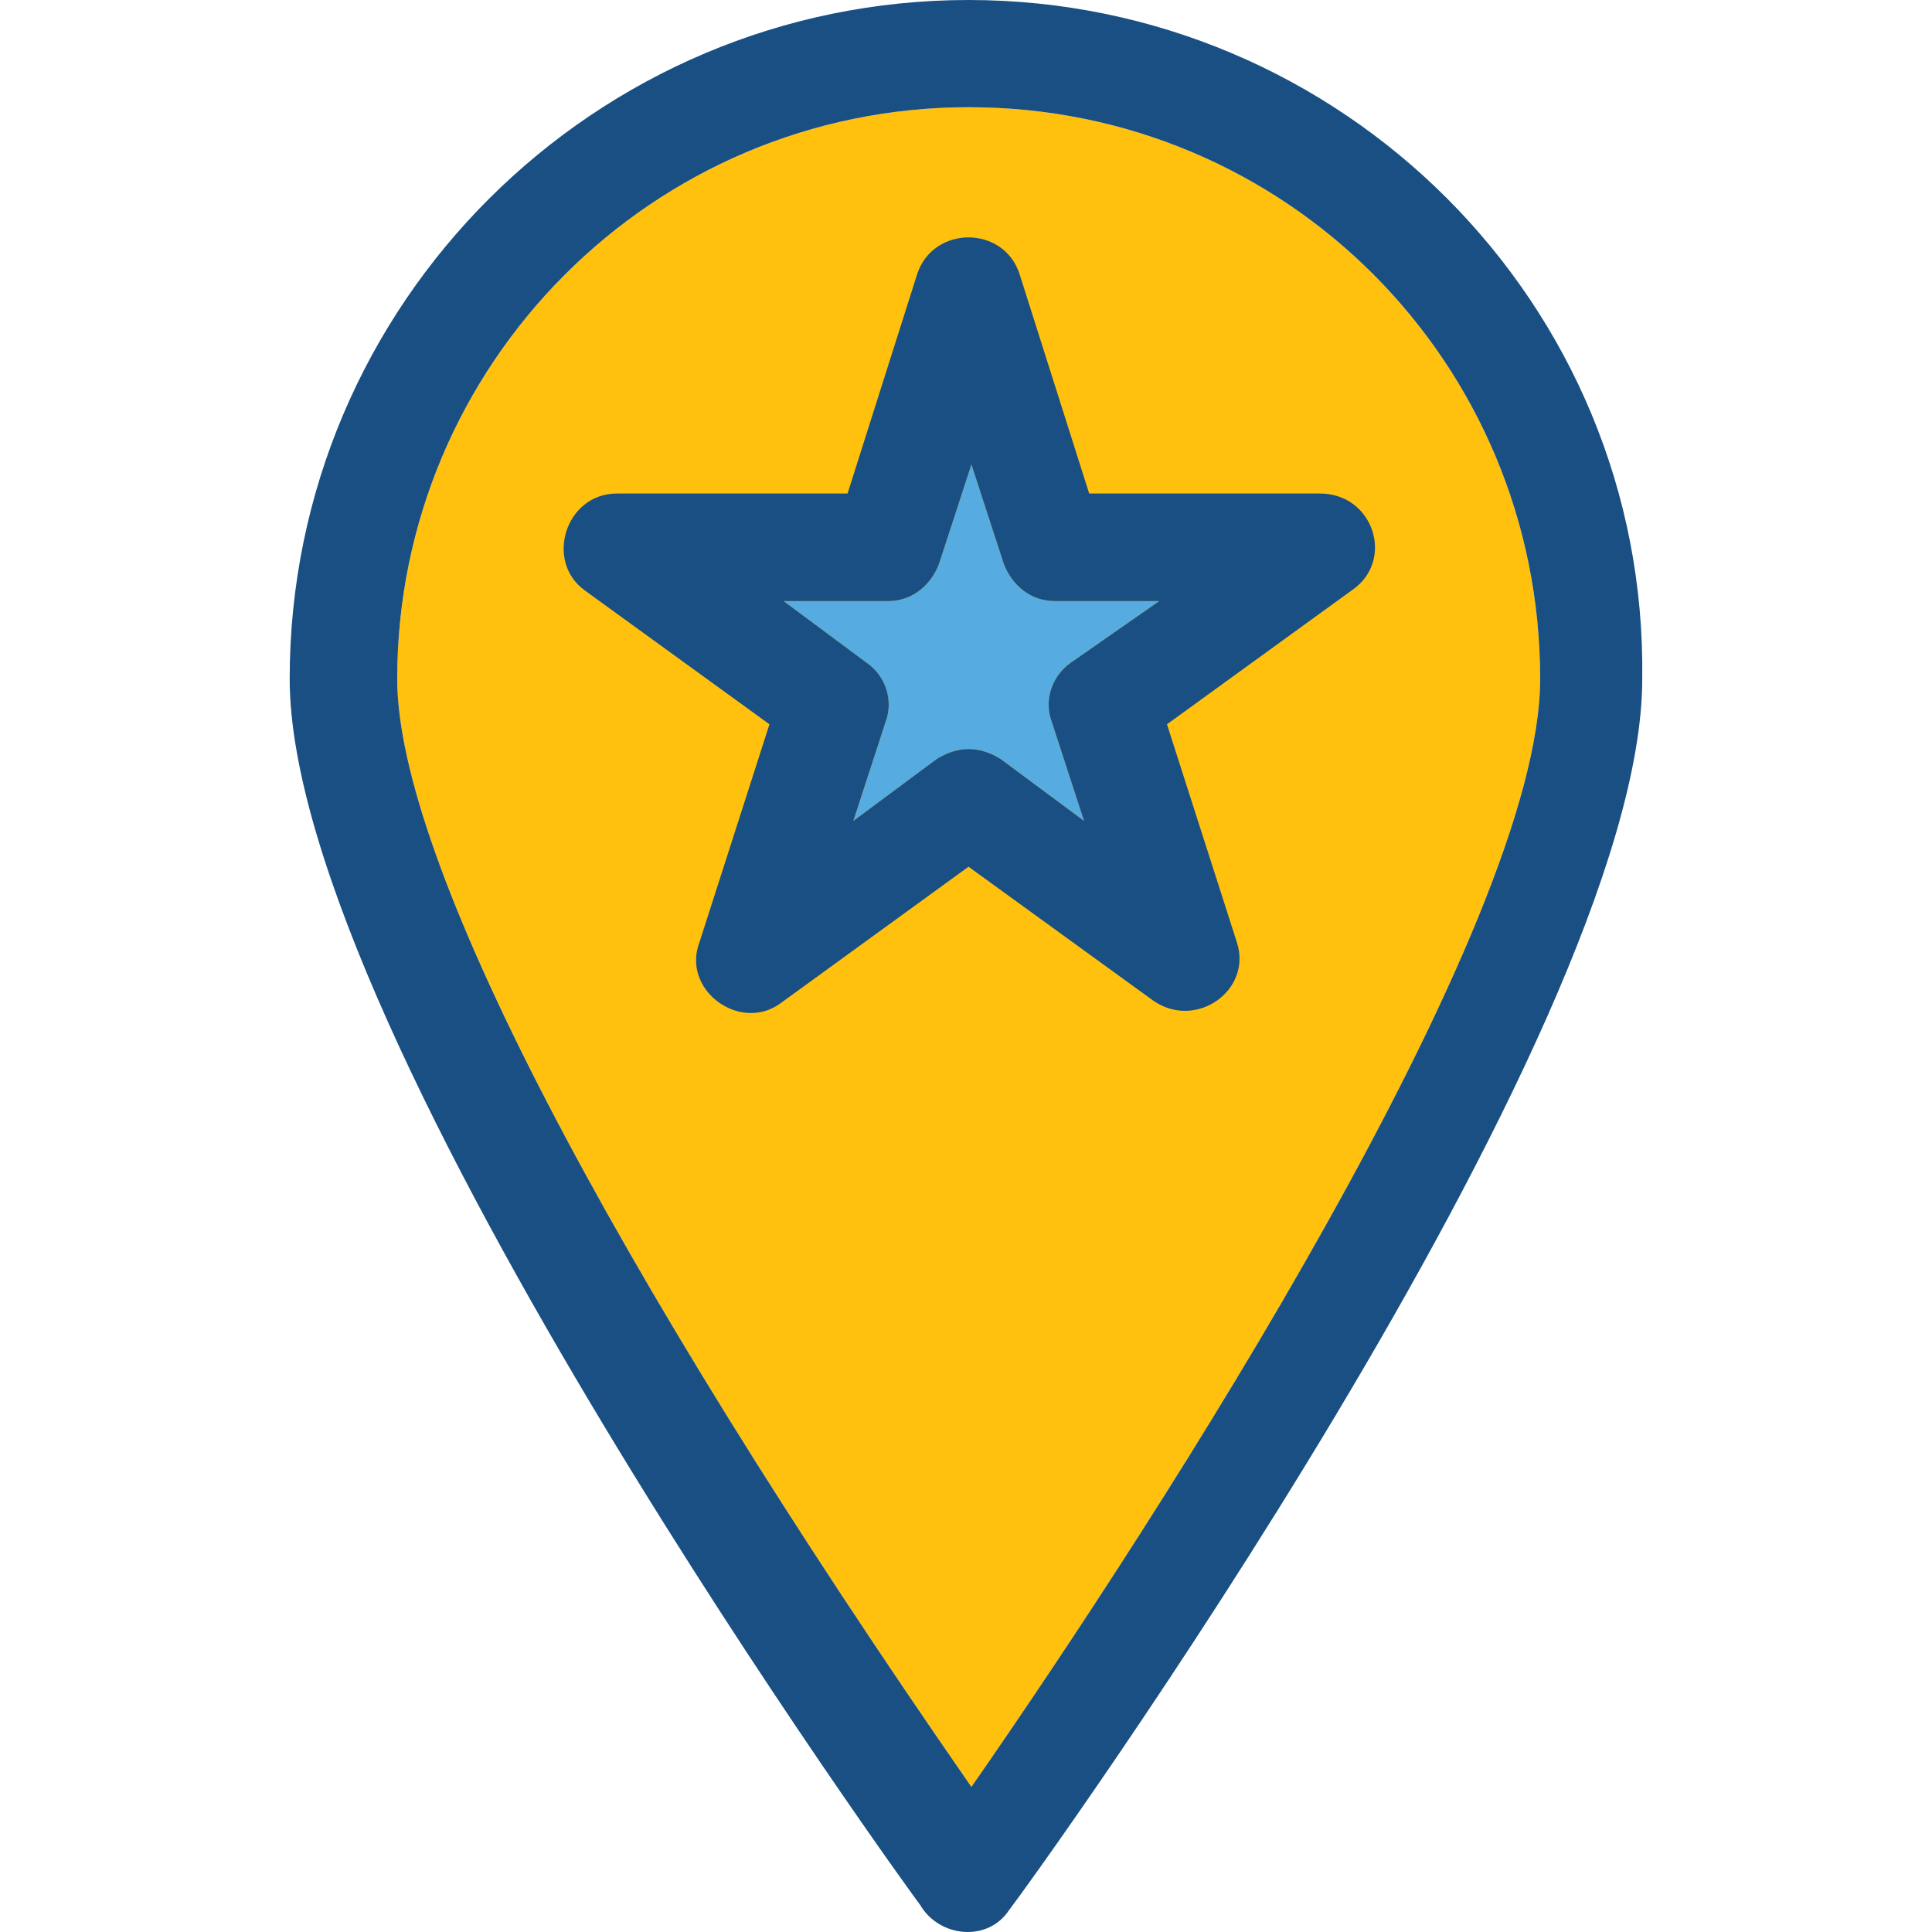
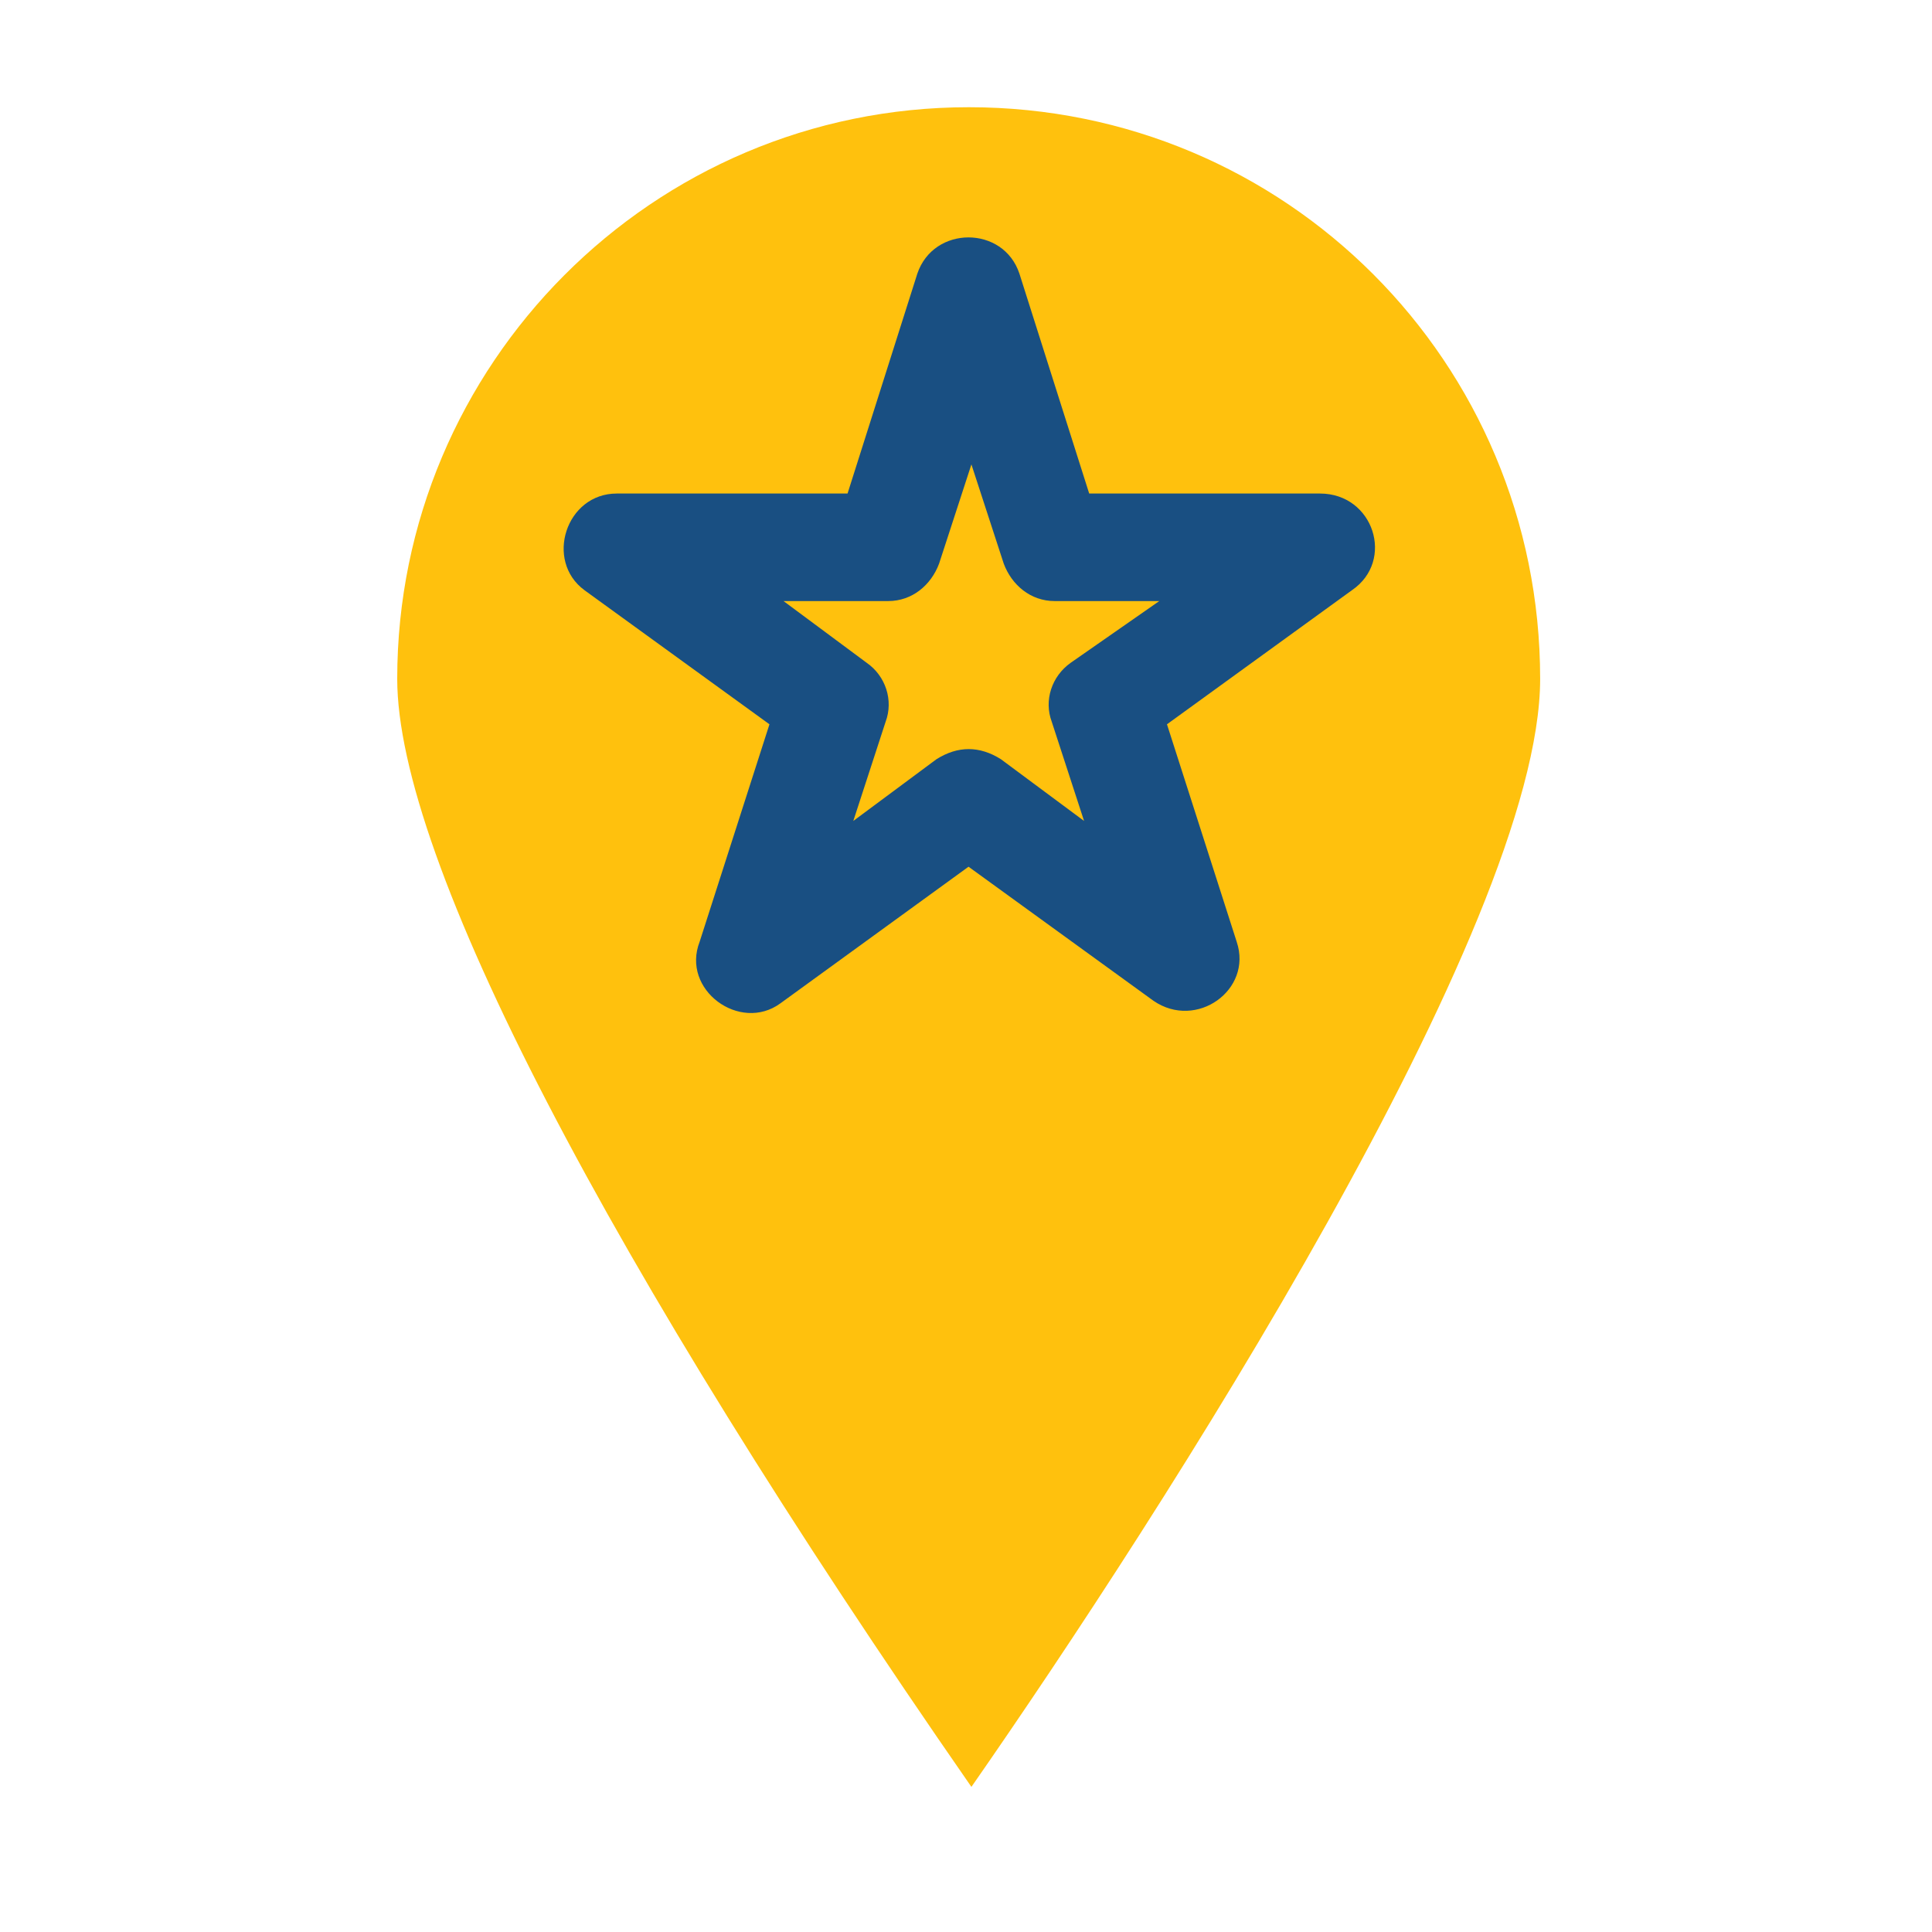
<svg xmlns="http://www.w3.org/2000/svg" height="800px" width="800px" version="1.1" id="Layer_1" viewBox="0 0 390.231 390.231" xml:space="preserve">
-   <path style="fill:#FFC10D;" d="M311.085,137.115c0,49.842-76.412,168.533-114.877,223.806  C122.511,254.707,80.232,173.382,80.232,137.115c0-63.418,51.459-115.459,115.459-115.459S311.085,73.18,311.085,137.115z" />
-   <path style="fill:#194F82;" d="M195.626,0C120.313,0,58.511,61.22,58.511,137.115c0,72.598,126.836,247.143,127.354,247.661  c3.814,6.529,13.576,7.564,17.907,1.099c5.43-7.047,127.935-176.679,127.935-248.76C332.741,61.22,270.939,0,195.626,0z   M311.085,137.115c0,49.842-76.412,168.533-114.877,223.806C122.511,254.707,80.232,173.382,80.232,137.115  c0-63.418,51.459-115.459,115.459-115.459S311.085,73.18,311.085,137.115z" />
-   <path style="fill:#56ACE0;" d="M212.434,145.778l6.529,20.04l-16.808-12.477c-4.331-2.715-8.663-2.715-12.994,0l-16.808,12.477  l6.529-20.04c1.616-4.331,0-9.244-3.814-11.895l-16.808-12.477H179.4c4.848,0,8.663-3.232,10.279-7.564l6.529-20.04l6.529,20.04  c1.616,4.331,5.43,7.564,10.279,7.564h21.139l-17.907,12.477C212.434,136.598,210.818,141.446,212.434,145.778z" />
+   <path style="fill:#FFC10D;" d="M311.085,137.115c0,49.842-76.412,168.533-114.877,223.806  C122.511,254.707,80.232,173.382,80.232,137.115c0-63.418,51.459-115.459,115.459-115.459S311.085,73.18,311.085,137.115" />
  <path style="fill:#194F82;" d="M266.608,99.685h-46.61l-14.093-44.412c-3.232-9.762-17.325-9.762-20.622,0L171.19,99.685h-46.61  c-10.279,0-14.61,13.576-6.529,19.523l37.366,27.087l-14.093,43.895c-3.814,9.762,8.145,18.424,16.291,12.477l38.012-27.604  l37.366,27.087c8.663,5.947,20.04-2.198,16.808-11.895l-14.093-43.96l37.366-27.087C281.8,113.261,277.469,99.685,266.608,99.685z   M216.248,133.883c-3.814,2.715-5.43,7.564-3.814,11.895l6.529,20.04l-16.808-12.477c-4.331-2.715-8.663-2.715-12.994,0  l-16.808,12.477l6.529-20.04c1.616-4.331,0-9.244-3.814-11.895l-16.808-12.477H179.4c4.848,0,8.663-3.232,10.279-7.564l6.529-20.04  l6.529,20.04c1.616,4.331,5.43,7.564,10.279,7.564h21.139L216.248,133.883z" />
</svg>